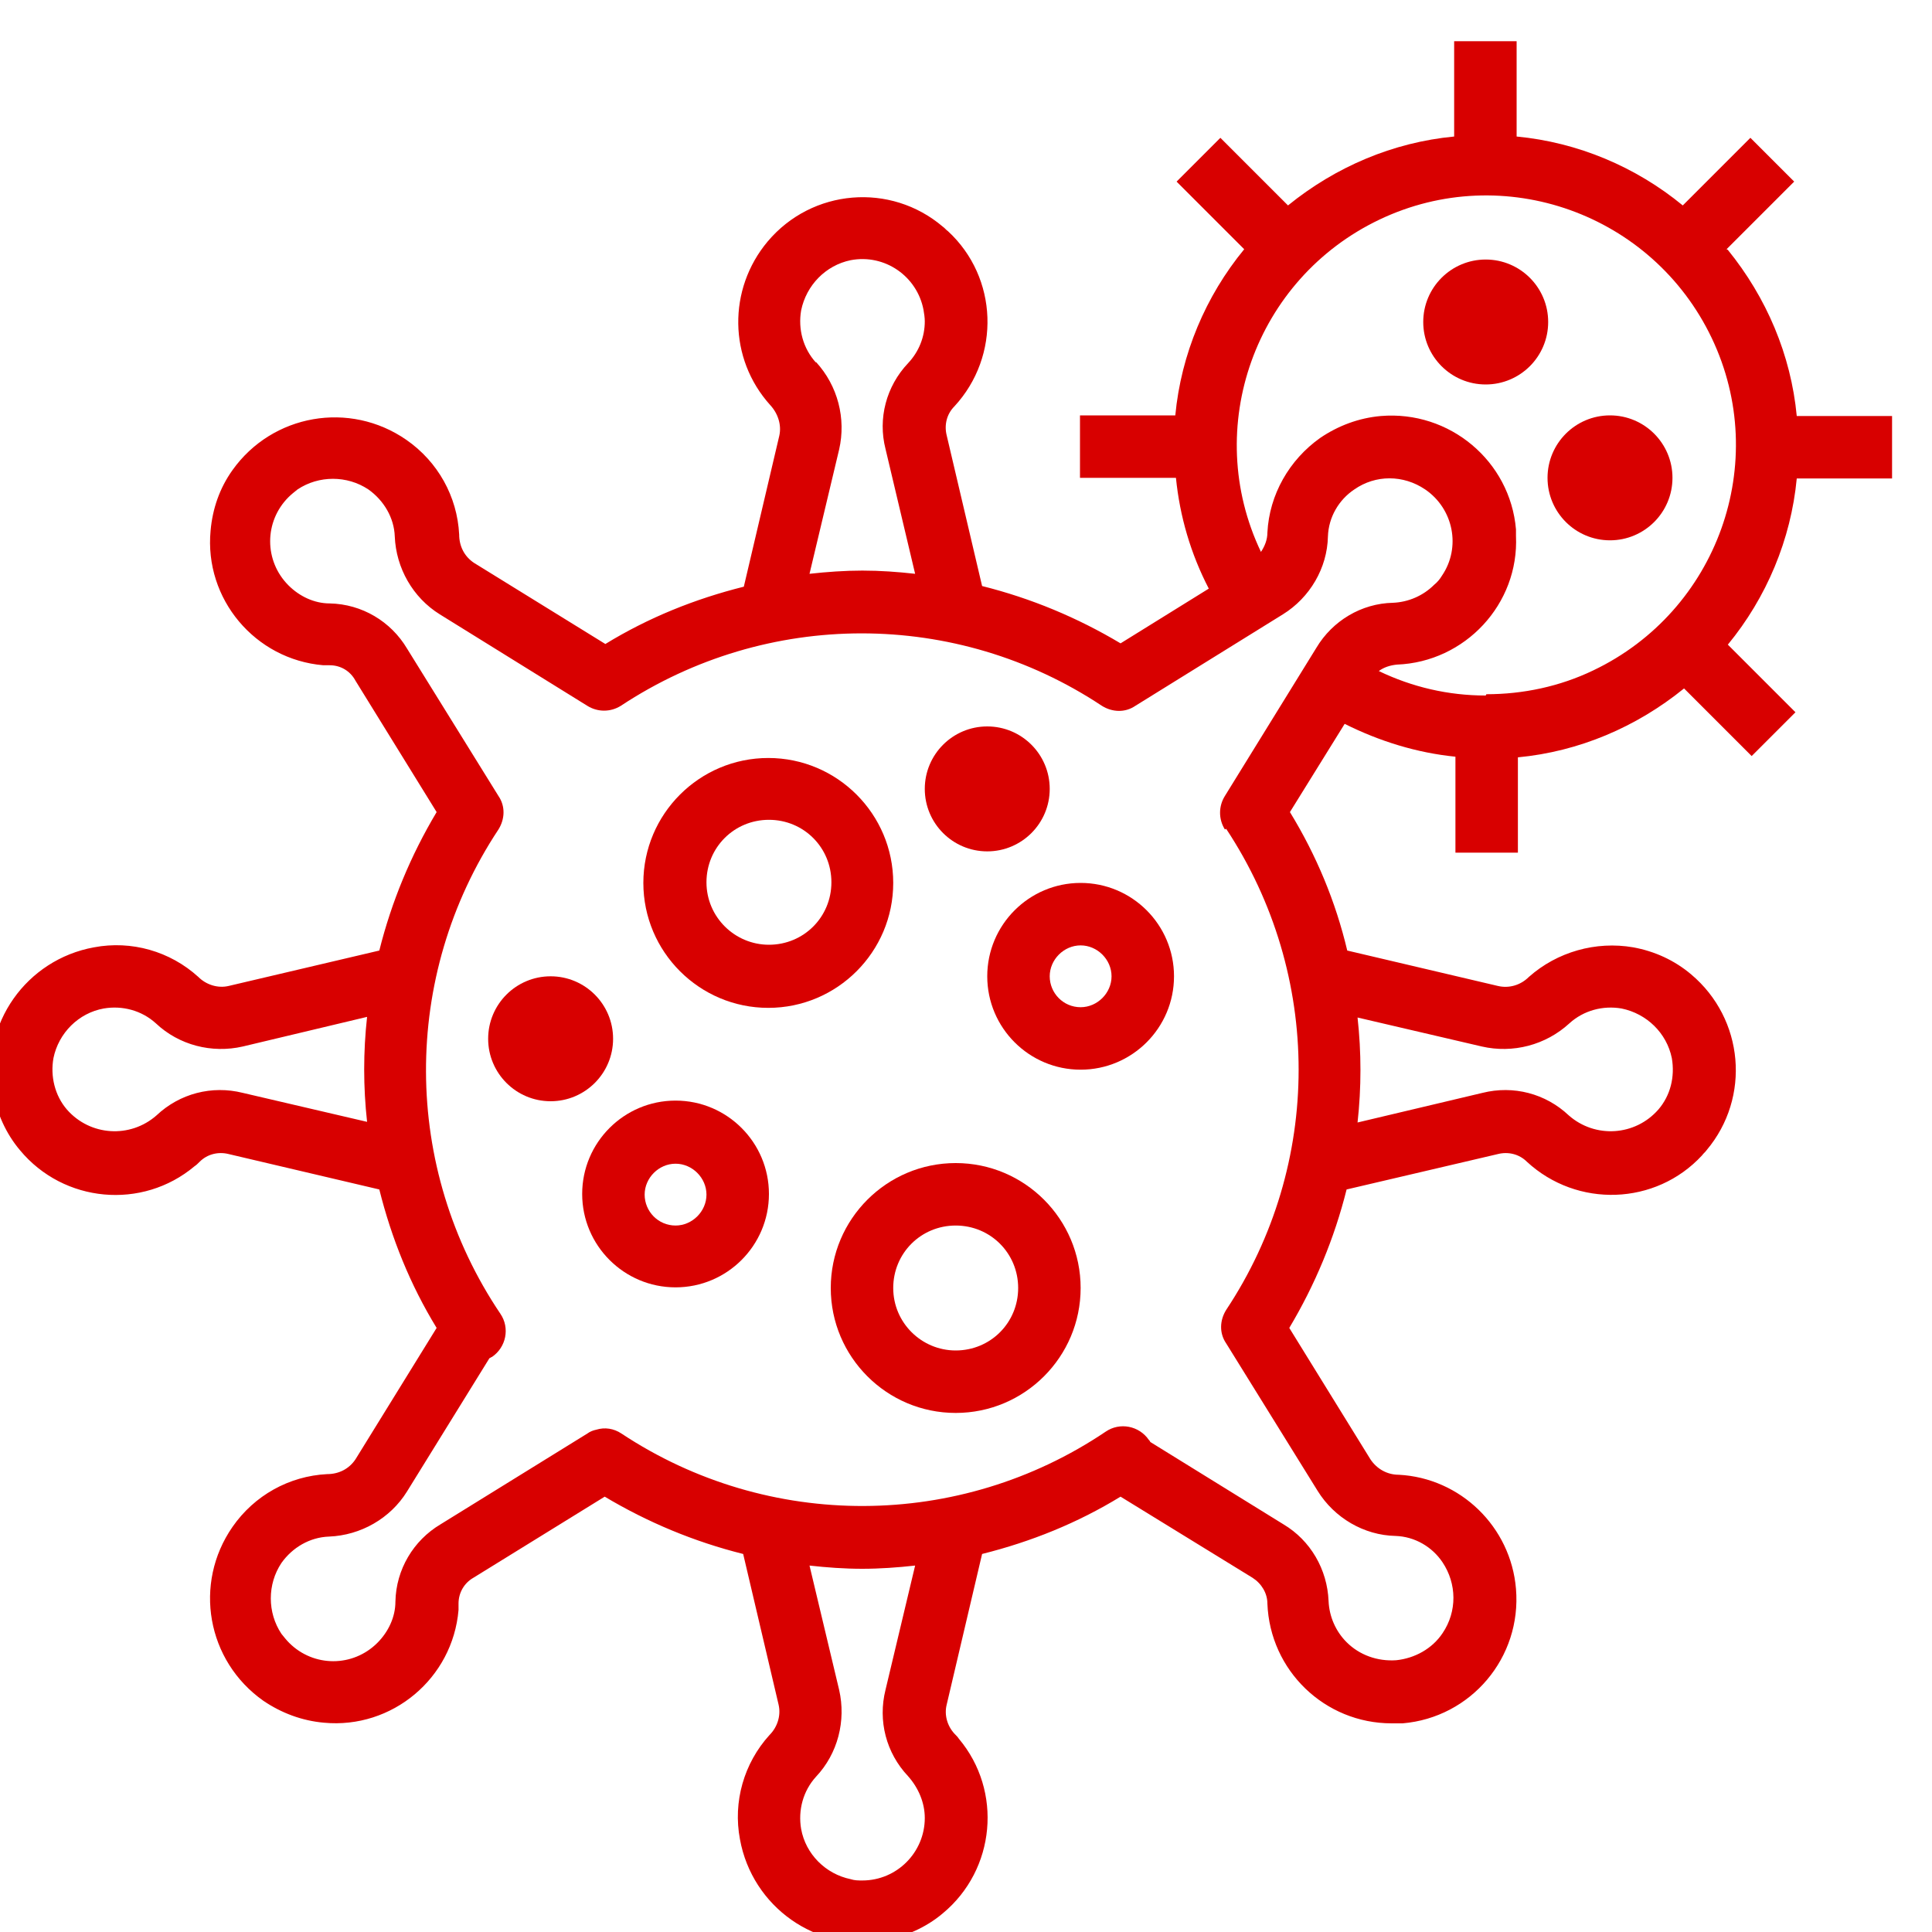
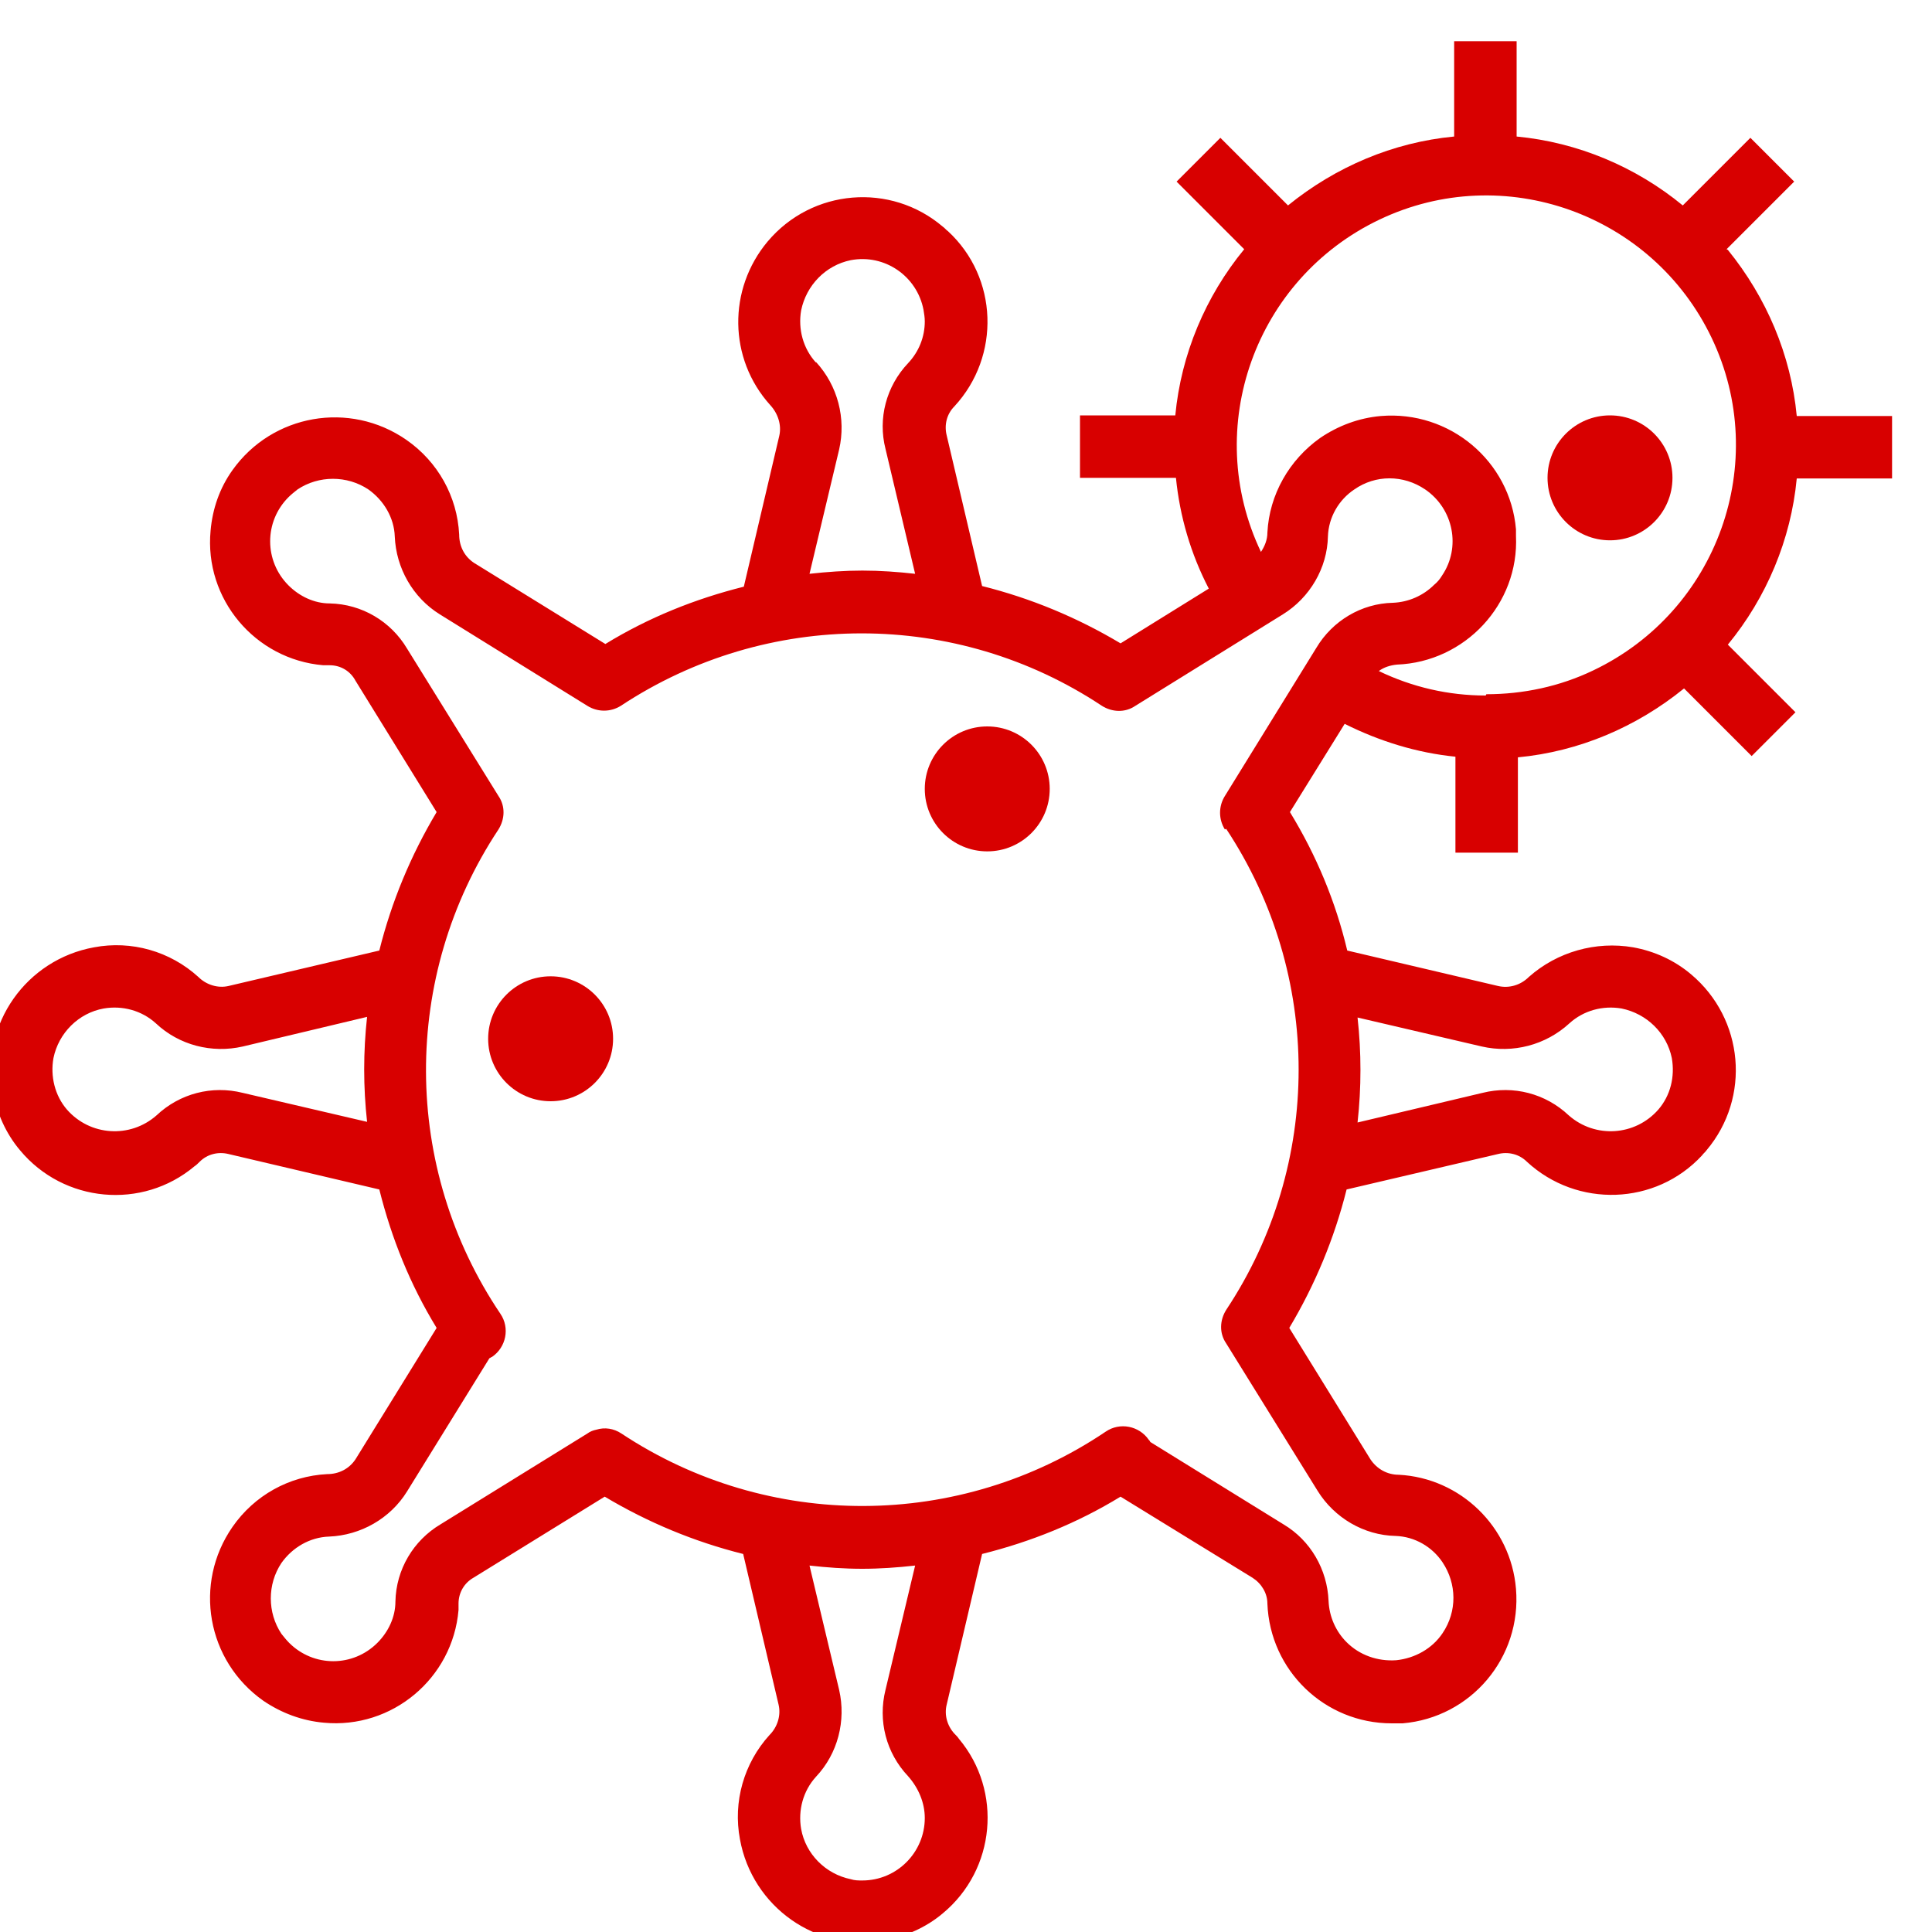
<svg xmlns="http://www.w3.org/2000/svg" id="Layer_3" version="1.1" viewBox="0 0 300 300">
  <defs>
    <style>
      .st0 {
        fill: #d80000;
      }
    </style>
  </defs>
-   <path class="st0" d="M138.7,137.1c0-10.7-8.7-19.4-19.4-19.4s-19.4,8.7-19.4,19.4,8.7,19.4,19.4,19.4,19.4-8.7,19.4-19.4ZM119.4,146.7c-5.3,0-9.7-4.3-9.7-9.7s4.3-9.7,9.7-9.7,9.7,4.3,9.7,9.7-4.3,9.7-9.7,9.7Z" />
-   <path class="st0" d="M148.4,180.6c-10.7,0-19.4,8.7-19.4,19.4s8.7,19.4,19.4,19.4,19.4-8.7,19.4-19.4-8.7-19.4-19.4-19.4ZM148.4,209.7c-5.3,0-9.7-4.3-9.7-9.7s4.3-9.7,9.7-9.7,9.7,4.3,9.7,9.7-4.3,9.7-9.7,9.7Z" />
-   <path class="st0" d="M167.8,137.1c-8,0-14.5,6.5-14.5,14.5s6.5,14.5,14.5,14.5,14.5-6.5,14.5-14.5-6.5-14.5-14.5-14.5ZM167.8,156.4c-2.7,0-4.8-2.2-4.8-4.8s2.2-4.8,4.8-4.8,4.8,2.2,4.8,4.8-2.2,4.8-4.8,4.8Z" />
-   <path class="st0" d="M104.9,170.9c-8,0-14.5,6.5-14.5,14.5s6.5,14.5,14.5,14.5,14.5-6.5,14.5-14.5-6.5-14.5-14.5-14.5ZM104.9,190.3c-2.7,0-4.8-2.2-4.8-4.8s2.2-4.8,4.8-4.8,4.8,2.2,4.8,4.8-2.2,4.8-4.8,4.8Z" />
  <circle class="st0" cx="153.3" cy="122.5" r="9.7" />
  <circle class="st0" cx="85.5" cy="161.3" r="9.7" />
  <path class="st0" d="M268.1,38.7l10.5-10.5-6.8-6.8-10.5,10.5c-7.3-6-16.3-9.8-25.8-10.7V6.4h-9.7v14.8c-9.5.9-18.4,4.7-25.8,10.7l-10.5-10.5-6.8,6.8,10.5,10.5c-6,7.3-9.8,16.3-10.7,25.8h-14.8v9.7h14.9c.6,6,2.3,11.8,5.1,17.2l-13.7,8.5c-6.7-4-13.9-7-21.5-8.9l-5.5-23.4c-.4-1.6,0-3.3,1.2-4.5,7.2-7.8,6.8-20-1-27.2-.3-.2-.5-.5-.8-.7-8.1-6.9-20.3-5.9-27.2,2.3-6.2,7.4-6.1,18.2.4,25.4,1.2,1.3,1.8,3.1,1.4,4.8l-5.5,23.4c-7.6,1.9-14.8,4.8-21.5,8.9l-20.4-12.6c-1.5-1-2.3-2.6-2.3-4.4-.3-5.9-3.3-11.3-8.2-14.7-8.8-6.1-20.8-4-27,4.7-2,2.8-3.1,6-3.4,9.4-1,10.6,6.9,20,17.5,20.9.3,0,.7,0,1,0,1.7,0,3.2.9,4,2.4l12.6,20.4c-4,6.7-7,13.9-8.9,21.5l-23.4,5.5c-1.7.4-3.5-.2-4.7-1.4-4.4-4-10.4-5.7-16.2-4.6-10.5,1.9-17.6,11.9-15.7,22.4.6,3.3,2,6.5,4.2,9.1,6.8,8.2,19,9.3,27.1,2.5.3-.2.5-.4.8-.7,1.2-1.2,2.9-1.6,4.5-1.2l23.4,5.5c1.9,7.6,4.8,14.8,8.9,21.5l-12.6,20.4c-1,1.5-2.6,2.3-4.4,2.3-5.9.3-11.3,3.3-14.7,8.2-6.1,8.8-4,20.8,4.8,27,2.8,1.9,6,3.1,9.4,3.4,10.6,1,20-6.9,20.9-17.5,0-.3,0-.7,0-1,0-1.7.9-3.2,2.3-4l20.4-12.6c6.7,4,13.9,7,21.5,8.9l5.5,23.4c.4,1.7-.2,3.5-1.4,4.7-4,4.4-5.7,10.4-4.6,16.2,1.9,10.5,11.9,17.6,22.4,15.7,3.3-.6,6.5-2,9.1-4.2,8.2-6.8,9.3-19,2.5-27.1-.2-.3-.4-.5-.7-.8-1.1-1.2-1.6-2.9-1.2-4.5l5.5-23.4c7.6-1.9,14.8-4.8,21.5-8.9l20.5,12.6c1.4.9,2.3,2.4,2.3,4,.4,10.4,8.9,18.6,19.3,18.6.6,0,1.1,0,1.7,0,10.6-.9,18.5-10.2,17.6-20.9-.8-9.6-8.6-17.2-18.2-17.7-1.8,0-3.4-.9-4.4-2.4l-12.6-20.4c4-6.7,7-13.9,8.9-21.5l23.5-5.5c1.6-.4,3.3,0,4.5,1.2,7.8,7.2,20,6.8,27.2-1,.2-.3.5-.5.7-.8,6.9-8.2,5.8-20.4-2.4-27.3-2.6-2.2-5.7-3.6-9-4.2-5.8-1-11.8.7-16.2,4.6-1.3,1.3-3.1,1.8-4.8,1.4l-23.4-5.5c-1.8-7.6-4.8-14.8-8.9-21.5l8.5-13.7c5.4,2.7,11.2,4.5,17.2,5.1v14.9h9.7v-14.8c9.5-.9,18.4-4.7,25.8-10.7l10.5,10.5,6.8-6.8-10.5-10.5c6-7.3,9.8-16.3,10.7-25.8h14.8v-9.7h-14.8c-.9-9.5-4.7-18.4-10.7-25.8ZM126.7,56.3c-2-2.2-2.8-5.2-2.3-8.1.8-3.9,3.8-7,7.7-7.8,5.3-1,10.3,2.5,11.3,7.7.1.6.2,1.2.2,1.8,0,2.4-.9,4.7-2.6,6.5-3.4,3.6-4.7,8.6-3.5,13.3l4.6,19.4c-2.7-.3-5.4-.5-8.2-.5-2.7,0-5.5.2-8.2.5l4.6-19.3c1.1-4.8-.2-9.9-3.6-13.6ZM37.7,169.7c-4.8-1.2-9.8.1-13.4,3.5-4.1,3.6-10.3,3.2-13.9-.9-1.9-2.2-2.6-5.2-2.1-8,.8-3.9,3.9-7,7.8-7.7,2.9-.5,5.9.3,8.1,2.3,3.6,3.4,8.7,4.7,13.5,3.6l19.3-4.6c-.6,5.4-.6,10.9,0,16.3l-19.3-4.5ZM141,275.8c1.6,1.8,2.6,4.1,2.6,6.5,0,5.3-4.3,9.7-9.7,9.7-.6,0-1.2,0-1.8-.2-3.9-.8-7-3.9-7.7-7.8-.5-2.9.3-5.9,2.3-8.1,3.4-3.6,4.7-8.7,3.6-13.5l-4.6-19.3c2.7.3,5.4.5,8.2.5,2.7,0,5.5-.2,8.2-.5l-4.6,19.3c-1.2,4.8.1,9.8,3.5,13.4ZM230.1,162.5c4.8,1.1,9.9-.2,13.6-3.6,2.2-2,5.2-2.8,8.1-2.3,3.9.8,7,3.8,7.8,7.7.5,2.9-.2,5.8-2.1,8-3.6,4.1-9.8,4.5-13.9.9-3.6-3.4-8.6-4.7-13.4-3.5l-19.4,4.6c.6-5.4.6-10.9,0-16.3l19.3,4.5ZM190.4,128.7c15,22.7,15,52.1,0,74.7-1,1.6-1.1,3.6,0,5.2l14.2,22.9c2.6,4.2,7.2,6.9,12.1,7,3,.1,5.7,1.7,7.3,4.1,2.2,3.3,2.3,7.6,0,11-1.6,2.4-4.3,3.9-7.2,4.2-2.9.2-5.7-.8-7.7-2.8-1.7-1.7-2.7-4-2.8-6.4-.2-4.9-2.8-9.4-7-11.9l-20.7-12.8c0-.1-.1-.2-.2-.3-1.5-2.2-4.5-2.8-6.7-1.3h0c-22.7,15.3-52.4,15.4-75.2.3-1.2-.8-2.6-1-3.9-.6-.5.1-1,.3-1.4.6l-22.8,14.1c-4.2,2.5-6.9,7-7,12,0,2.4-1.1,4.7-2.8,6.4-3.8,3.8-9.9,3.8-13.7,0-.4-.4-.8-.9-1.2-1.4-2.2-3.3-2.2-7.7,0-11,1.7-2.4,4.4-4,7.4-4.1,4.9-.2,9.5-2.8,12.1-7l12.8-20.7c.1,0,.3-.2.4-.2,2.2-1.5,2.8-4.5,1.3-6.7-15.3-22.7-15.4-52.4-.3-75.2,1-1.6,1.1-3.6,0-5.2l-14.2-22.9c-2.5-4.2-7-6.9-12-7-2.4,0-4.7-1.1-6.4-2.8-3.8-3.8-3.8-9.9,0-13.7.4-.4.9-.8,1.4-1.2,3.3-2.2,7.7-2.2,11,0,2.4,1.7,4,4.4,4.1,7.3.2,4.9,2.8,9.5,7,12.1l22.9,14.2c1.6,1,3.6,1,5.2,0,22.7-15,52.1-15,74.7,0,1.6,1,3.6,1.1,5.2,0l22.9-14.2c4.2-2.6,6.9-7.2,7-12.1.1-3,1.7-5.7,4.1-7.3,3.3-2.3,7.6-2.3,11,0,4.4,3,5.6,9,2.6,13.4-.3.5-.7,1-1.2,1.4-1.7,1.7-4,2.7-6.4,2.8-4.9.1-9.4,2.8-11.9,7l-14.2,23c-1,1.6-1,3.6,0,5.2h0ZM230.7,108c-5.8,0-11.4-1.3-16.6-3.8.8-.6,1.8-.9,2.8-1,10.6-.4,19-9.4,18.5-20,0-.3,0-.7,0-1-.9-10.6-10.3-18.5-21-17.6-3.4.3-6.6,1.5-9.4,3.4-4.8,3.4-7.9,8.8-8.2,14.7,0,1.1-.4,2.1-1,3-9.2-19.3-.9-42.4,18.4-51.6,19.3-9.2,42.4-.9,51.6,18.4,9.2,19.3.9,42.4-18.4,51.6-5.2,2.5-10.9,3.7-16.6,3.7Z" />
-   <circle class="st0" cx="230.7" cy="50" r="9.7" />
  <circle class="st0" cx="250" cy="74.2" r="9.7" />
</svg>